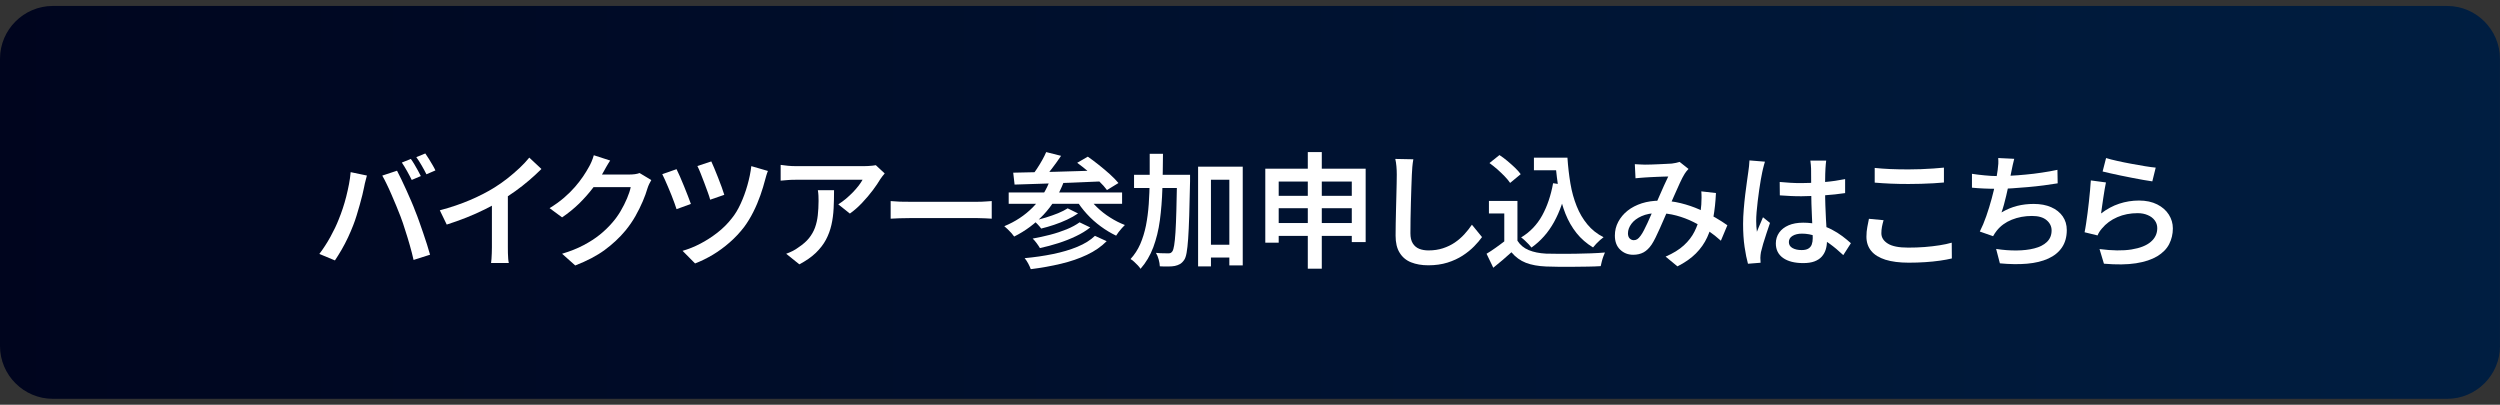
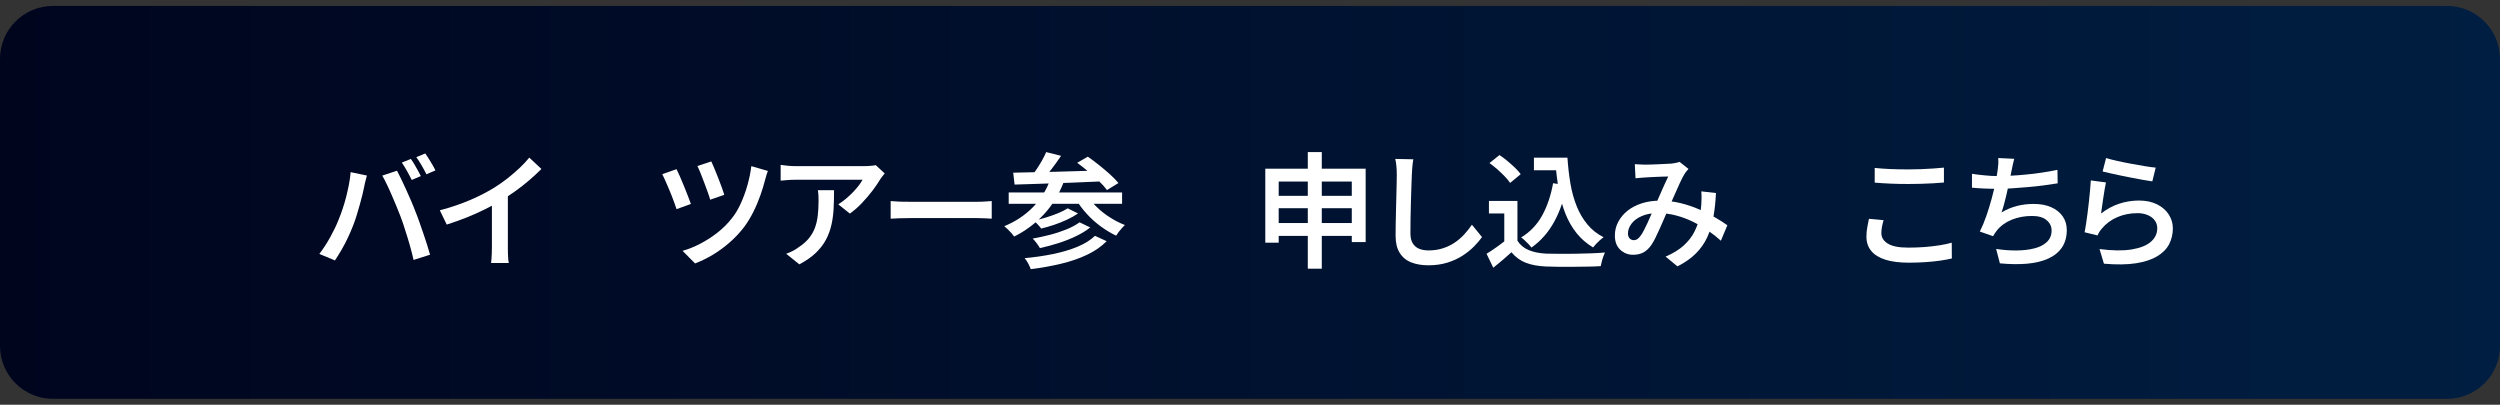
<svg xmlns="http://www.w3.org/2000/svg" version="1.1" id="レイヤー_1" x="0px" y="0px" viewBox="0 0 420 68" style="enable-background:new 0 0 420 68;" xml:space="preserve">
  <rect x="0" y="0" width="420" height="68" fill="#333333" stroke="none" />
  <style type="text/css">
	.st0{fill:url(#SVGID_1_);}
	.st1{opacity:0.3;}
	.st2{fill:url(#SVGID_00000170993579480170959700000016426254150323775632_);}
	.st3{fill:url(#SVGID_00000095323092763044548840000004633934875649558956_);}
	.st4{fill:#FFFFFF;}
</style>
  <g>
    <g>
      <linearGradient id="SVGID_1_" gradientUnits="userSpaceOnUse" x1="30" y1="34" x2="390" y2="34">
        <stop offset="0" style="stop-color:#00051E" />
        <stop offset="1" style="stop-color:#001E41" />
      </linearGradient>
      <path class="st0" d="M390,58.55c0,4.5-3.68,8.18-8.18,8.18H38.18c-4.5,0-8.18-3.68-8.18-8.18V9.45c0-4.5,3.68-8.18,8.18-8.18    h343.64c4.5,0,8.18,3.68,8.18,8.18V58.55z" />
    </g>
    <g class="st1">
      <linearGradient id="SVGID_00000099629779120498981310000004646633041125128895_" gradientUnits="userSpaceOnUse" x1="30" y1="34" x2="390" y2="34">
        <stop offset="0" style="stop-color:#005BAC" />
        <stop offset="1" style="stop-color:#6581C0" />
      </linearGradient>
      <path style="fill:url(#SVGID_00000099629779120498981310000004646633041125128895_);" d="M390,58.55c0,4.5-3.68,8.18-8.18,8.18    H38.18c-4.5,0-8.18-3.68-8.18-8.18V9.45c0-4.5,3.68-8.18,8.18-8.18h343.64c4.5,0,8.18,3.68,8.18,8.18V58.55z" />
    </g>
    <g>
      <linearGradient id="SVGID_00000168099634688403325740000002939036941195584392_" gradientUnits="userSpaceOnUse" x1="0" y1="34" x2="420" y2="34">
        <stop offset="0" style="stop-color:#00051E" />
        <stop offset="1" style="stop-color:#001E41" />
      </linearGradient>
      <path style="fill:url(#SVGID_00000168099634688403325740000002939036941195584392_);" d="M420,58.13c0,4.88-3.99,8.87-8.87,8.87    H8.87C3.99,67,0,63.01,0,58.13V9.87C0,4.99,3.99,1,8.87,1h402.25c4.88,0,8.87,3.99,8.87,8.87V58.13z" />
    </g>
    <g>
      <g>
        <path class="st4" d="M56.9,36.87c0.24-0.57,0.46-1.19,0.68-1.84s0.41-1.32,0.59-2.02c0.17-0.69,0.33-1.38,0.46-2.07     c0.13-0.69,0.23-1.36,0.28-2.02l2.73,0.57c-0.04,0.2-0.1,0.41-0.17,0.65c-0.07,0.24-0.13,0.47-0.18,0.7     c-0.05,0.23-0.09,0.43-0.12,0.6c-0.07,0.35-0.17,0.79-0.29,1.3s-0.27,1.07-0.44,1.66c-0.17,0.59-0.34,1.18-0.52,1.77     c-0.18,0.59-0.37,1.14-0.57,1.65c-0.25,0.66-0.55,1.34-0.88,2.06s-0.7,1.4-1.08,2.07c-0.39,0.67-0.76,1.26-1.12,1.8l-2.62-1.09     c0.66-0.87,1.28-1.82,1.86-2.87C56.08,38.75,56.55,37.78,56.9,36.87z M67.27,36.32c-0.21-0.55-0.44-1.13-0.7-1.75     c-0.26-0.62-0.52-1.25-0.8-1.88c-0.27-0.63-0.54-1.22-0.81-1.77c-0.27-0.55-0.51-1.03-0.74-1.42l2.48-0.82     c0.21,0.39,0.45,0.87,0.72,1.44s0.55,1.17,0.84,1.8c0.29,0.63,0.56,1.26,0.83,1.88s0.5,1.19,0.69,1.71     c0.2,0.48,0.41,1.03,0.63,1.66c0.22,0.63,0.45,1.28,0.68,1.95c0.23,0.67,0.45,1.33,0.65,1.96c0.2,0.64,0.37,1.21,0.51,1.71     l-2.77,0.88c-0.18-0.8-0.39-1.62-0.63-2.46c-0.24-0.84-0.49-1.68-0.77-2.52C67.83,37.85,67.55,37.06,67.27,36.32z M69.02,26.7     c0.18,0.24,0.37,0.53,0.58,0.88c0.2,0.35,0.4,0.7,0.6,1.05c0.2,0.35,0.36,0.67,0.5,0.95l-1.53,0.65     c-0.21-0.43-0.47-0.93-0.78-1.48c-0.31-0.55-0.6-1.03-0.88-1.44L69.02,26.7z M71.45,25.78c0.18,0.25,0.38,0.56,0.6,0.91     c0.22,0.36,0.43,0.71,0.63,1.05c0.2,0.34,0.36,0.64,0.47,0.89l-1.51,0.65c-0.22-0.45-0.49-0.94-0.8-1.48     c-0.31-0.54-0.61-1-0.9-1.4L71.45,25.78z" />
        <path class="st4" d="M73.89,35.33c1.86-0.49,3.56-1.07,5.1-1.73s2.9-1.36,4.07-2.09c0.73-0.45,1.45-0.96,2.17-1.52     s1.4-1.16,2.05-1.76c0.64-0.61,1.19-1.19,1.64-1.75l2.04,1.91c-0.63,0.63-1.32,1.26-2.06,1.9c-0.74,0.64-1.52,1.24-2.32,1.82     c-0.81,0.57-1.62,1.11-2.45,1.62c-0.78,0.46-1.67,0.94-2.65,1.43c-0.98,0.49-2.02,0.95-3.12,1.39c-1.1,0.43-2.2,0.83-3.31,1.18     L73.89,35.33z M82.65,32.75l2.67-0.67v9.49c0,0.29,0,0.61,0.01,0.96c0.01,0.34,0.02,0.67,0.05,0.97c0.03,0.3,0.06,0.53,0.1,0.68     H82.5c0.03-0.15,0.05-0.38,0.07-0.68s0.04-0.62,0.05-0.97c0.01-0.34,0.02-0.66,0.02-0.96V32.75z" />
-         <path class="st4" d="M102.51,26.97c-0.22,0.34-0.45,0.7-0.67,1.09c-0.22,0.39-0.39,0.69-0.5,0.9c-0.46,0.83-1.03,1.69-1.71,2.59     c-0.68,0.9-1.46,1.78-2.33,2.64c-0.88,0.85-1.83,1.63-2.87,2.33l-2.1-1.55c0.91-0.56,1.72-1.14,2.43-1.75     c0.71-0.61,1.32-1.22,1.85-1.83c0.52-0.61,0.98-1.19,1.35-1.75c0.38-0.56,0.69-1.07,0.94-1.53c0.14-0.22,0.3-0.54,0.47-0.93     c0.17-0.4,0.3-0.77,0.39-1.1L102.51,26.97z M109.42,30.25c-0.11,0.18-0.23,0.4-0.35,0.65c-0.12,0.25-0.22,0.5-0.3,0.76     c-0.18,0.63-0.44,1.35-0.78,2.15c-0.34,0.8-0.75,1.63-1.23,2.48c-0.48,0.85-1.04,1.66-1.67,2.43c-0.99,1.2-2.16,2.29-3.49,3.27     s-2.98,1.84-4.96,2.61l-2.21-1.97c1.39-0.42,2.6-0.9,3.63-1.45c1.04-0.55,1.94-1.13,2.72-1.76c0.78-0.63,1.47-1.3,2.09-2.02     c0.5-0.57,0.97-1.22,1.39-1.93s0.78-1.43,1.08-2.14c0.3-0.71,0.51-1.34,0.62-1.89h-7.29l0.88-2.12c0.18,0,0.49,0,0.92,0     c0.43,0,0.92,0,1.46,0c0.54,0,1.07,0,1.61,0c0.53,0,1,0,1.41,0c0.41,0,0.67,0,0.8,0c0.32,0,0.63-0.02,0.93-0.06     c0.3-0.04,0.56-0.11,0.77-0.19L109.42,30.25z" />
        <path class="st4" d="M113.66,28.42c0.15,0.31,0.34,0.72,0.57,1.23c0.22,0.51,0.45,1.06,0.69,1.64c0.24,0.58,0.46,1.13,0.66,1.66     c0.2,0.53,0.37,0.96,0.49,1.31l-2.41,0.88c-0.08-0.27-0.2-0.61-0.35-1.02c-0.15-0.41-0.31-0.85-0.5-1.32     c-0.19-0.47-0.38-0.93-0.58-1.4c-0.2-0.46-0.38-0.88-0.55-1.26s-0.31-0.67-0.42-0.88L113.66,28.42z M129.01,28.72     c-0.1,0.24-0.19,0.49-0.27,0.77c-0.08,0.27-0.15,0.52-0.21,0.75c-0.2,0.78-0.46,1.65-0.79,2.58c-0.33,0.94-0.72,1.87-1.18,2.78     c-0.46,0.92-0.97,1.76-1.54,2.53c-0.73,0.95-1.54,1.82-2.45,2.61c-0.9,0.79-1.85,1.48-2.83,2.07c-0.99,0.59-1.98,1.07-2.97,1.45     l-2.1-2.12c0.98-0.28,1.97-0.67,2.96-1.19c0.99-0.51,1.95-1.13,2.88-1.85s1.74-1.53,2.44-2.43c0.55-0.67,1.04-1.49,1.48-2.45     s0.82-1.98,1.13-3.08c0.31-1.09,0.54-2.17,0.66-3.23L129.01,28.72z M119.5,27.12c0.13,0.27,0.29,0.64,0.49,1.12     c0.2,0.48,0.42,1.01,0.64,1.58c0.22,0.57,0.43,1.11,0.62,1.63c0.19,0.52,0.33,0.95,0.43,1.28l-2.37,0.82     c-0.08-0.32-0.22-0.74-0.4-1.24c-0.18-0.5-0.38-1.04-0.59-1.6s-0.42-1.09-0.62-1.6c-0.2-0.5-0.38-0.91-0.54-1.22L119.5,27.12z" />
        <path class="st4" d="M148.63,29.14c-0.1,0.11-0.22,0.27-0.38,0.46c-0.15,0.2-0.27,0.36-0.36,0.5c-0.31,0.53-0.73,1.15-1.26,1.86     c-0.53,0.71-1.13,1.41-1.79,2.11c-0.66,0.7-1.34,1.3-2.06,1.81l-1.95-1.55c0.43-0.27,0.86-0.58,1.28-0.93     c0.42-0.36,0.82-0.73,1.19-1.11c0.37-0.38,0.69-0.76,0.97-1.12c0.27-0.36,0.49-0.69,0.64-0.97c-0.2,0-0.52,0-0.98,0     s-0.99,0-1.62,0c-0.62,0-1.29,0-2.01,0c-0.71,0-1.42,0-2.13,0s-1.37,0-1.98,0c-0.62,0-1.15,0-1.6,0s-0.76,0-0.92,0     c-0.43,0-0.84,0.01-1.23,0.04c-0.39,0.03-0.82,0.06-1.29,0.11v-2.65c0.39,0.06,0.8,0.11,1.23,0.15c0.43,0.04,0.86,0.06,1.29,0.06     c0.17,0,0.48,0,0.94,0s1.02,0,1.66,0c0.64,0,1.34,0,2.08,0c0.74,0,1.48,0,2.22,0s1.42,0,2.06,0c0.64,0,1.18,0,1.64,0     s0.77,0,0.93,0c0.18,0,0.4-0.01,0.65-0.02c0.25-0.01,0.5-0.04,0.75-0.06c0.25-0.03,0.42-0.06,0.54-0.08L148.63,29.14z      M140.12,31.93c0,1.06-0.02,2.09-0.07,3.07c-0.05,0.98-0.17,1.91-0.37,2.78c-0.2,0.88-0.5,1.7-0.92,2.49s-0.99,1.52-1.71,2.22     c-0.72,0.69-1.64,1.33-2.76,1.92l-2.21-1.78c0.32-0.11,0.67-0.26,1.04-0.44c0.37-0.18,0.73-0.41,1.08-0.67     c0.71-0.48,1.29-0.98,1.72-1.52c0.43-0.54,0.77-1.13,1-1.76c0.23-0.64,0.39-1.33,0.47-2.08s0.13-1.55,0.13-2.41     c0-0.31-0.01-0.6-0.02-0.89s-0.05-0.59-0.1-0.91H140.12z" />
        <path class="st4" d="M149.62,33.78c0.24,0.01,0.54,0.04,0.91,0.06c0.37,0.03,0.76,0.05,1.17,0.05c0.41,0.01,0.79,0.01,1.15,0.01     c0.32,0,0.73,0,1.24,0c0.5,0,1.06,0,1.68,0c0.62,0,1.26,0,1.92,0s1.33,0,2,0s1.29,0,1.88,0c0.59,0,1.11,0,1.56,0s0.82,0,1.08,0     c0.5,0,0.96-0.02,1.38-0.05s0.75-0.06,1.02-0.07v2.96c-0.24-0.01-0.58-0.03-1.04-0.06s-0.91-0.04-1.35-0.04     c-0.25,0-0.61,0-1.07,0s-0.99,0-1.59,0c-0.6,0-1.22,0-1.88,0c-0.66,0-1.32,0-1.98,0s-1.31,0-1.92,0c-0.62,0-1.18,0-1.68,0     c-0.5,0-0.92,0-1.24,0c-0.59,0-1.18,0.01-1.77,0.03c-0.6,0.02-1.08,0.05-1.46,0.07V33.78z" />
        <path class="st4" d="M176.47,30.08l2.23,0.52c-0.81,2.11-1.94,3.93-3.37,5.46c-1.44,1.53-3.08,2.75-4.95,3.68     c-0.1-0.15-0.25-0.34-0.45-0.57c-0.2-0.22-0.41-0.44-0.63-0.65c-0.22-0.21-0.41-0.38-0.58-0.52c1.85-0.76,3.44-1.81,4.77-3.15     S175.82,31.92,176.47,30.08z M169.46,32.33h19.05v1.91h-19.05V32.33z M170.22,29.01c0.95-0.03,2.02-0.05,3.21-0.07     c1.19-0.02,2.45-0.05,3.79-0.08c1.34-0.04,2.71-0.07,4.11-0.12c1.4-0.04,2.79-0.08,4.16-0.13l-0.08,1.85     c-1.78,0.08-3.57,0.16-5.39,0.23c-1.81,0.07-3.54,0.13-5.18,0.18c-1.64,0.05-3.1,0.09-4.39,0.14L170.22,29.01z M183.95,39.62     l1.97,0.9c-0.9,0.91-2,1.67-3.31,2.29s-2.76,1.12-4.36,1.5c-1.6,0.38-3.29,0.69-5.08,0.91c-0.1-0.28-0.24-0.59-0.43-0.95     c-0.19-0.35-0.39-0.65-0.6-0.9c1.65-0.15,3.23-0.38,4.75-0.69c1.51-0.31,2.88-0.71,4.11-1.22S183.21,40.34,183.95,39.62z      M175.76,25.55l2.5,0.63c-0.49,0.73-1.01,1.45-1.56,2.17c-0.55,0.72-1.06,1.33-1.52,1.84l-1.85-0.63     c0.29-0.36,0.59-0.78,0.9-1.25c0.31-0.47,0.6-0.95,0.87-1.43C175.37,26.4,175.59,25.95,175.76,25.55z M181.37,37.35l1.79,0.86     c-0.69,0.55-1.49,1.04-2.42,1.48c-0.92,0.44-1.9,0.83-2.94,1.16c-1.04,0.33-2.07,0.61-3.09,0.83c-0.14-0.24-0.32-0.51-0.54-0.81     c-0.22-0.3-0.44-0.56-0.68-0.79c0.95-0.17,1.93-0.38,2.93-0.64c1-0.26,1.93-0.57,2.79-0.92     C180.08,38.16,180.79,37.77,181.37,37.35z M179.37,35l1.74,0.86c-0.55,0.38-1.17,0.73-1.86,1.05c-0.69,0.32-1.41,0.61-2.16,0.86     c-0.75,0.25-1.47,0.46-2.17,0.63c-0.14-0.2-0.33-0.42-0.57-0.68c-0.24-0.26-0.47-0.47-0.69-0.64c0.66-0.14,1.34-0.32,2.06-0.54     c0.71-0.22,1.39-0.46,2.04-0.72C178.4,35.55,178.94,35.28,179.37,35z M182.61,32.79c0.43,0.69,0.99,1.35,1.66,2     c0.67,0.65,1.41,1.24,2.23,1.75c0.81,0.52,1.64,0.94,2.48,1.26c-0.15,0.14-0.33,0.32-0.51,0.53s-0.37,0.43-0.54,0.65     c-0.17,0.22-0.31,0.43-0.42,0.61c-0.88-0.42-1.75-0.94-2.59-1.56c-0.85-0.62-1.63-1.32-2.34-2.1c-0.71-0.78-1.32-1.59-1.83-2.45     L182.61,32.79z M180.97,27.35l1.78-1.03c0.59,0.41,1.21,0.87,1.87,1.4c0.66,0.52,1.28,1.05,1.86,1.57     c0.58,0.53,1.05,1.01,1.42,1.46l-1.93,1.18c-0.32-0.45-0.76-0.94-1.32-1.48s-1.16-1.08-1.81-1.63     C182.19,28.28,181.57,27.79,180.97,27.35z" />
-         <path class="st4" d="M193.15,25.84h2.23c-0.01,2.03-0.05,3.98-0.1,5.86c-0.06,1.88-0.2,3.64-0.42,5.3     c-0.22,1.66-0.6,3.17-1.11,4.55c-0.52,1.37-1.23,2.58-2.14,3.61c-0.11-0.18-0.27-0.38-0.46-0.58c-0.2-0.2-0.4-0.4-0.61-0.6     s-0.41-0.35-0.61-0.46c0.67-0.73,1.21-1.56,1.63-2.51c0.41-0.95,0.73-1.98,0.96-3.11c0.22-1.13,0.38-2.33,0.47-3.61     c0.09-1.28,0.14-2.63,0.16-4.05C193.14,28.82,193.15,27.35,193.15,25.84z M190.52,29.37h7.79v2.21h-7.79V29.37z M197.75,29.37     h2.18c0,0.28,0,0.5,0,0.67s0,0.3,0,0.4c-0.04,2.27-0.09,4.19-0.14,5.78c-0.05,1.58-0.11,2.88-0.18,3.88     c-0.07,1.01-0.16,1.8-0.26,2.36c-0.1,0.57-0.24,0.97-0.41,1.21c-0.22,0.32-0.46,0.55-0.7,0.69c-0.25,0.14-0.54,0.25-0.87,0.32     c-0.29,0.06-0.67,0.09-1.12,0.09c-0.46,0.01-0.92,0-1.4-0.03c-0.01-0.34-0.08-0.72-0.19-1.14c-0.11-0.43-0.27-0.8-0.46-1.12     c0.43,0.04,0.84,0.07,1.22,0.07c0.38,0.01,0.66,0.01,0.84,0.01c0.15,0.01,0.29-0.01,0.4-0.06c0.11-0.06,0.22-0.15,0.31-0.29     c0.11-0.17,0.21-0.5,0.29-1s0.16-1.22,0.22-2.17c0.06-0.95,0.11-2.18,0.15-3.67c0.03-1.5,0.07-3.32,0.12-5.48V29.37z M201.28,28     h7.5v16.59h-2.25V30.19h-3.09v14.57h-2.16V28z M202.28,41.11h5.48v2.16h-5.48V41.11z" />
        <path class="st4" d="M212.57,28.34h16.86v12.33h-2.33V30.5h-12.28v10.27h-2.25V28.34z M214.04,32.9h14.2v2.08h-14.2V32.9z      M214.04,37.47h14.22v2.16h-14.22V37.47z M219.71,25.55h2.35v19.59h-2.35V25.55z" />
        <path class="st4" d="M237.44,26.76c-0.07,0.41-0.13,0.84-0.17,1.3s-0.07,0.9-0.08,1.3c-0.03,0.57-0.06,1.28-0.08,2.11     c-0.03,0.83-0.06,1.71-0.08,2.63c-0.03,0.92-0.05,1.83-0.06,2.72c-0.01,0.89-0.02,1.68-0.02,2.36c0,0.71,0.13,1.29,0.4,1.71     c0.27,0.43,0.63,0.73,1.08,0.91c0.45,0.18,0.98,0.27,1.56,0.27c0.88,0,1.69-0.12,2.42-0.36c0.74-0.24,1.4-0.56,1.99-0.96     c0.59-0.4,1.12-0.86,1.6-1.38c0.48-0.52,0.9-1.06,1.28-1.62l1.7,2.08c-0.35,0.49-0.79,1.01-1.33,1.56     c-0.54,0.55-1.18,1.07-1.92,1.55s-1.6,0.88-2.56,1.18s-2.04,0.45-3.21,0.45c-1.11,0-2.07-0.17-2.9-0.5s-1.47-0.87-1.92-1.61     c-0.46-0.73-0.68-1.69-0.68-2.87c0-0.57,0.01-1.24,0.02-1.98s0.03-1.52,0.05-2.32c0.02-0.8,0.04-1.58,0.06-2.35     c0.02-0.77,0.04-1.47,0.05-2.1s0.02-1.13,0.02-1.51c0-0.48-0.02-0.94-0.06-1.39c-0.04-0.45-0.1-0.86-0.19-1.24L237.44,26.76z" />
        <path class="st4" d="M254.93,40.44c0.45,0.71,1.08,1.24,1.9,1.58c0.82,0.34,1.79,0.53,2.91,0.59c0.6,0.01,1.32,0.02,2.16,0.03     c0.84,0.01,1.72,0,2.66-0.01c0.93-0.01,1.84-0.04,2.72-0.07c0.88-0.03,1.67-0.08,2.35-0.14c-0.08,0.17-0.17,0.39-0.27,0.67     c-0.1,0.28-0.19,0.56-0.26,0.85c-0.08,0.29-0.14,0.54-0.18,0.77c-0.63,0.04-1.34,0.07-2.14,0.08c-0.8,0.01-1.62,0.02-2.47,0.03     c-0.85,0.01-1.67,0.01-2.47,0c-0.8-0.01-1.5-0.02-2.12-0.05c-1.32-0.06-2.44-0.26-3.37-0.62c-0.93-0.36-1.74-0.95-2.43-1.77     c-0.46,0.42-0.94,0.84-1.44,1.27c-0.5,0.43-1.03,0.87-1.61,1.33l-1.13-2.35c0.49-0.29,1.01-0.63,1.55-1.02s1.07-0.77,1.58-1.17     H254.93z M254.93,33.76v7.67h-2.21v-5.57h-2.58v-2.1H254.93z M250.23,27.39l1.68-1.34c0.43,0.28,0.88,0.61,1.33,0.99     s0.88,0.76,1.28,1.14c0.4,0.38,0.72,0.75,0.96,1.08l-1.78,1.47c-0.21-0.32-0.51-0.68-0.89-1.08c-0.39-0.4-0.8-0.8-1.25-1.2     C251.1,28.06,250.66,27.7,250.23,27.39z M260.92,30.78l2.31,0.34c-0.46,2.37-1.18,4.43-2.15,6.18c-0.97,1.76-2.24,3.19-3.79,4.29     c-0.11-0.15-0.27-0.34-0.47-0.55s-0.42-0.42-0.65-0.64c-0.23-0.22-0.44-0.39-0.62-0.51c1.5-0.91,2.68-2.14,3.54-3.7     C259.94,34.64,260.55,32.83,260.92,30.78z M257.7,26.49h4.41v2.12h-4.41V26.49z M260.94,26.49h2.39c0.1,1.51,0.27,2.96,0.5,4.34     s0.59,2.65,1.05,3.8c0.46,1.16,1.06,2.18,1.8,3.07c0.73,0.89,1.64,1.61,2.72,2.15c-0.17,0.13-0.36,0.29-0.59,0.48     c-0.22,0.2-0.44,0.41-0.65,0.63s-0.39,0.43-0.53,0.61c-1.09-0.66-2.02-1.47-2.78-2.42c-0.76-0.96-1.38-2.04-1.86-3.25     c-0.48-1.21-0.84-2.52-1.1-3.94c-0.26-1.41-0.44-2.9-0.56-4.45h-0.4V26.49z" />
        <path class="st4" d="M274.65,27.58c0.28,0.01,0.58,0.03,0.9,0.05c0.32,0.02,0.59,0.03,0.8,0.03c0.31,0,0.67-0.01,1.07-0.02     c0.41-0.01,0.83-0.03,1.27-0.05c0.44-0.02,0.85-0.04,1.24-0.06c0.38-0.02,0.7-0.04,0.93-0.05c0.24-0.03,0.48-0.07,0.71-0.12     s0.44-0.1,0.61-0.16l1.49,1.18c-0.13,0.14-0.25,0.28-0.36,0.41c-0.11,0.13-0.21,0.27-0.29,0.41c-0.24,0.38-0.51,0.91-0.82,1.58     c-0.31,0.68-0.63,1.41-0.98,2.19c-0.34,0.78-0.68,1.54-1,2.27c-0.21,0.48-0.43,0.98-0.66,1.52c-0.23,0.54-0.47,1.08-0.71,1.62     s-0.48,1.04-0.7,1.5c-0.22,0.46-0.45,0.86-0.67,1.2c-0.41,0.6-0.86,1.04-1.35,1.31c-0.5,0.27-1.08,0.41-1.75,0.41     c-0.87,0-1.6-0.29-2.19-0.86c-0.6-0.57-0.89-1.36-0.89-2.37c0-0.83,0.19-1.6,0.57-2.31s0.9-1.34,1.57-1.87     c0.67-0.53,1.47-0.94,2.39-1.24c0.92-0.29,1.94-0.44,3.04-0.44c1.2,0,2.37,0.14,3.5,0.42s2.18,0.64,3.15,1.07     c0.97,0.43,1.86,0.89,2.66,1.35s1.47,0.9,2.02,1.29l-1.09,2.6c-0.63-0.57-1.33-1.13-2.11-1.67c-0.78-0.54-1.61-1.03-2.51-1.48     c-0.9-0.45-1.85-0.81-2.86-1.08c-1.01-0.27-2.05-0.41-3.13-0.41c-1.05,0-1.95,0.17-2.71,0.51c-0.76,0.34-1.33,0.77-1.71,1.29     c-0.38,0.52-0.58,1.05-0.58,1.6c0,0.38,0.1,0.67,0.29,0.86s0.43,0.29,0.69,0.29c0.22,0,0.42-0.06,0.59-0.17s0.35-0.3,0.55-0.57     c0.2-0.27,0.39-0.58,0.58-0.96c0.19-0.37,0.38-0.77,0.59-1.21c0.2-0.43,0.4-0.88,0.59-1.33c0.19-0.46,0.38-0.89,0.58-1.31     c0.25-0.57,0.51-1.17,0.79-1.8c0.27-0.62,0.54-1.22,0.8-1.81s0.5-1.1,0.72-1.54c-0.21,0-0.48,0.01-0.82,0.02     c-0.34,0.01-0.69,0.03-1.06,0.04c-0.37,0.01-0.73,0.03-1.07,0.05c-0.34,0.02-0.63,0.04-0.87,0.05c-0.22,0.01-0.49,0.04-0.81,0.06     c-0.32,0.03-0.61,0.06-0.87,0.08L274.65,27.58z M288.28,32.43c-0.07,1.5-0.22,2.86-0.44,4.09c-0.22,1.23-0.57,2.35-1.03,3.35     c-0.46,1-1.1,1.91-1.91,2.72c-0.81,0.81-1.84,1.53-3.09,2.16l-1.99-1.64c1.27-0.55,2.3-1.18,3.08-1.9     c0.78-0.72,1.37-1.49,1.77-2.3c0.41-0.81,0.69-1.61,0.85-2.39c0.16-0.78,0.26-1.5,0.3-2.16c0.03-0.39,0.04-0.78,0.04-1.16     s-0.01-0.73-0.04-1.05L288.28,32.43z" />
-         <path class="st4" d="M296.51,27.16c-0.04,0.14-0.09,0.32-0.16,0.55c-0.06,0.22-0.12,0.45-0.17,0.67s-0.09,0.4-0.12,0.53     c-0.07,0.32-0.15,0.74-0.24,1.25c-0.09,0.51-0.18,1.08-0.27,1.7s-0.18,1.26-0.25,1.9c-0.08,0.64-0.14,1.26-0.19,1.85     s-0.07,1.1-0.07,1.53c0,0.28,0.01,0.58,0.03,0.89c0.02,0.32,0.05,0.62,0.09,0.91c0.1-0.27,0.21-0.54,0.33-0.82     s0.24-0.56,0.36-0.83c0.12-0.27,0.23-0.54,0.33-0.79l1.18,0.95c-0.18,0.55-0.38,1.13-0.59,1.75s-0.4,1.21-0.56,1.76     c-0.16,0.55-0.28,1.02-0.37,1.4c-0.03,0.14-0.05,0.3-0.07,0.49c-0.02,0.19-0.03,0.35-0.03,0.47c0.01,0.1,0.02,0.22,0.02,0.38     c0,0.15,0.01,0.3,0.02,0.44l-2.12,0.17c-0.21-0.74-0.4-1.69-0.57-2.83c-0.17-1.15-0.25-2.44-0.25-3.86c0-0.78,0.04-1.6,0.11-2.46     c0.07-0.85,0.15-1.68,0.25-2.49c0.1-0.8,0.2-1.54,0.29-2.2c0.1-0.67,0.17-1.21,0.23-1.63c0.04-0.28,0.08-0.59,0.12-0.93     c0.03-0.34,0.06-0.66,0.07-0.96L296.51,27.16z M306.8,26.97c-0.03,0.2-0.05,0.41-0.07,0.64c-0.02,0.23-0.04,0.46-0.05,0.68     c-0.01,0.24-0.03,0.55-0.04,0.93s-0.02,0.81-0.02,1.27s0,0.93,0,1.41c0,0.91,0.01,1.78,0.04,2.6c0.03,0.83,0.06,1.6,0.1,2.31     c0.04,0.71,0.08,1.38,0.12,1.99c0.03,0.62,0.05,1.18,0.05,1.7c0,0.5-0.07,0.98-0.21,1.43c-0.14,0.45-0.36,0.84-0.67,1.19     c-0.31,0.34-0.72,0.61-1.23,0.8c-0.51,0.19-1.14,0.28-1.88,0.28c-1.44,0-2.57-0.29-3.38-0.86c-0.81-0.57-1.22-1.39-1.22-2.44     c0-0.69,0.19-1.29,0.56-1.82c0.37-0.53,0.9-0.93,1.58-1.23c0.68-0.29,1.49-0.44,2.45-0.44s1.83,0.11,2.62,0.32     s1.53,0.49,2.18,0.83c0.66,0.34,1.25,0.72,1.79,1.12s1.01,0.8,1.43,1.18l-1.28,2c-0.78-0.74-1.55-1.38-2.3-1.92     s-1.5-0.96-2.27-1.25c-0.76-0.29-1.55-0.44-2.36-0.44c-0.66,0-1.19,0.13-1.6,0.38s-0.61,0.6-0.61,1.03c0,0.45,0.2,0.78,0.61,1.01     s0.92,0.34,1.53,0.34c0.48,0,0.85-0.08,1.12-0.24c0.27-0.16,0.47-0.39,0.58-0.69c0.11-0.3,0.17-0.66,0.17-1.08     c0-0.36-0.01-0.85-0.04-1.46c-0.03-0.61-0.06-1.28-0.09-2.02c-0.04-0.74-0.07-1.5-0.09-2.29s-0.04-1.56-0.04-2.3     c0-0.78,0-1.5-0.01-2.14c-0.01-0.64-0.01-1.13-0.01-1.45c0-0.17-0.01-0.39-0.04-0.66c-0.03-0.27-0.06-0.51-0.08-0.7H306.8z      M298.99,30.57c0.6,0.06,1.2,0.1,1.81,0.14s1.22,0.05,1.85,0.05c1.27,0,2.54-0.06,3.81-0.17c1.27-0.11,2.44-0.28,3.52-0.5v2.35     c-1.11,0.17-2.29,0.29-3.55,0.38s-2.52,0.13-3.78,0.15c-0.62,0-1.22-0.01-1.82-0.04c-0.59-0.03-1.2-0.06-1.82-0.11L298.99,30.57z     " />
        <path class="st4" d="M316.44,36.99c-0.11,0.38-0.2,0.75-0.27,1.11c-0.07,0.36-0.1,0.73-0.1,1.09c0,0.7,0.36,1.28,1.08,1.73     c0.72,0.46,1.87,0.68,3.43,0.68c0.95,0,1.87-0.03,2.76-0.1c0.89-0.07,1.72-0.17,2.5-0.29s1.46-0.27,2.05-0.44l0.02,2.65     c-0.57,0.14-1.24,0.26-2,0.37c-0.76,0.11-1.58,0.19-2.46,0.25c-0.88,0.06-1.81,0.09-2.79,0.09c-1.55,0-2.86-0.17-3.92-0.5     c-1.06-0.34-1.85-0.83-2.38-1.48c-0.53-0.65-0.8-1.45-0.8-2.38c0-0.59,0.05-1.13,0.15-1.64c0.1-0.5,0.19-0.96,0.27-1.37     L316.44,36.99z M314.95,28.21c0.77,0.08,1.63,0.15,2.59,0.19s1.98,0.06,3.08,0.06c0.69,0,1.39-0.01,2.1-0.04     c0.71-0.03,1.4-0.06,2.07-0.11s1.26-0.09,1.79-0.15v2.5c-0.49,0.04-1.07,0.08-1.74,0.13c-0.67,0.04-1.38,0.07-2.11,0.09     c-0.73,0.02-1.44,0.03-2.11,0.03c-1.08,0-2.08-0.02-3.01-0.06c-0.93-0.04-1.82-0.1-2.66-0.17V28.21z" />
        <path class="st4" d="M331.29,29.2c0.64,0.1,1.35,0.19,2.12,0.26c0.77,0.08,1.48,0.12,2.12,0.12c0.67,0,1.41-0.02,2.23-0.06     c0.81-0.04,1.67-0.1,2.56-0.19c0.9-0.08,1.8-0.19,2.71-0.33c0.91-0.13,1.79-0.29,2.62-0.47l0.04,2.27     c-0.69,0.11-1.46,0.22-2.31,0.34c-0.85,0.11-1.74,0.21-2.67,0.29s-1.83,0.15-2.71,0.21s-1.7,0.08-2.46,0.08     c-0.77,0-1.52-0.02-2.24-0.05c-0.72-0.03-1.39-0.08-2.01-0.14L331.29,29.2z M338.39,26.68c-0.1,0.34-0.18,0.68-0.25,1.03     s-0.14,0.69-0.21,1.01c-0.07,0.34-0.15,0.73-0.24,1.18c-0.09,0.45-0.19,0.93-0.3,1.44c-0.11,0.51-0.23,1.03-0.35,1.55     c-0.12,0.52-0.25,1.03-0.38,1.5c-0.13,0.48-0.27,0.91-0.41,1.3c0.88-0.52,1.76-0.88,2.63-1.1c0.88-0.22,1.8-0.33,2.78-0.33     c1.13,0,2.11,0.18,2.94,0.55c0.83,0.36,1.47,0.88,1.93,1.53c0.46,0.66,0.69,1.43,0.69,2.31c0,1.15-0.27,2.12-0.81,2.92     c-0.54,0.8-1.31,1.42-2.3,1.87c-0.99,0.45-2.18,0.74-3.55,0.86s-2.9,0.1-4.58-0.06l-0.63-2.42c1.16,0.18,2.3,0.27,3.41,0.26     c1.11-0.01,2.11-0.12,3-0.35c0.89-0.22,1.6-0.58,2.12-1.08c0.52-0.5,0.79-1.14,0.79-1.94c0-0.67-0.28-1.25-0.84-1.72     c-0.56-0.48-1.38-0.71-2.46-0.71c-1.22,0-2.35,0.21-3.39,0.63c-1.04,0.42-1.89,1.04-2.53,1.85c-0.11,0.15-0.22,0.3-0.32,0.44     c-0.1,0.14-0.2,0.3-0.29,0.48l-2.23-0.78c0.39-0.77,0.76-1.64,1.09-2.6s0.64-1.94,0.9-2.92c0.27-0.98,0.48-1.89,0.65-2.74     c0.17-0.85,0.29-1.54,0.36-2.07c0.06-0.42,0.09-0.78,0.11-1.07c0.01-0.29,0.01-0.61-0.02-0.95L338.39,26.68z" />
        <path class="st4" d="M353.8,30.65c-0.07,0.31-0.14,0.69-0.22,1.16s-0.15,0.95-0.23,1.45c-0.08,0.5-0.15,0.99-0.21,1.45     c-0.06,0.46-0.12,0.85-0.16,1.15c0.97-0.74,1.98-1.29,3.05-1.64c1.06-0.35,2.17-0.53,3.32-0.53c1.19,0,2.21,0.22,3.06,0.65     c0.85,0.43,1.5,1,1.95,1.71s0.68,1.48,0.68,2.32c0,0.95-0.21,1.83-0.62,2.64c-0.41,0.8-1.08,1.48-2,2.04     c-0.92,0.55-2.11,0.95-3.58,1.18c-1.47,0.23-3.26,0.25-5.38,0.07l-0.74-2.46c2.14,0.28,3.93,0.3,5.37,0.07     c1.43-0.23,2.52-0.66,3.24-1.28c0.73-0.62,1.09-1.39,1.09-2.3c0-0.49-0.14-0.92-0.42-1.3c-0.28-0.38-0.67-0.68-1.17-0.89     c-0.5-0.22-1.07-0.33-1.71-0.33c-1.23,0-2.37,0.22-3.41,0.67c-1.04,0.45-1.91,1.09-2.59,1.91c-0.18,0.21-0.33,0.41-0.44,0.59     c-0.11,0.18-0.21,0.37-0.29,0.57l-2.18-0.53c0.08-0.41,0.17-0.88,0.25-1.44c0.08-0.55,0.17-1.15,0.25-1.78     c0.08-0.64,0.16-1.28,0.23-1.93c0.07-0.65,0.13-1.28,0.19-1.9s0.1-1.17,0.13-1.66L353.8,30.65z M353.82,26.55     c0.49,0.15,1.11,0.32,1.86,0.48c0.75,0.17,1.53,0.33,2.35,0.48c0.82,0.15,1.6,0.29,2.33,0.41s1.33,0.2,1.8,0.24l-0.57,2.31     c-0.42-0.06-0.92-0.14-1.5-0.24c-0.58-0.11-1.21-0.22-1.87-0.35c-0.67-0.13-1.32-0.25-1.95-0.39c-0.64-0.13-1.22-0.26-1.75-0.38     c-0.53-0.12-0.96-0.22-1.28-0.3L353.82,26.55z" />
      </g>
    </g>
  </g>
  <g>
</g>
  <g>
</g>
  <g>
</g>
  <g>
</g>
  <g>
</g>
  <g>
</g>
  <g>
</g>
  <g>
</g>
  <g>
</g>
  <g>
</g>
  <g>
</g>
  <g>
</g>
  <g>
</g>
  <g>
</g>
  <g>
</g>
</svg>